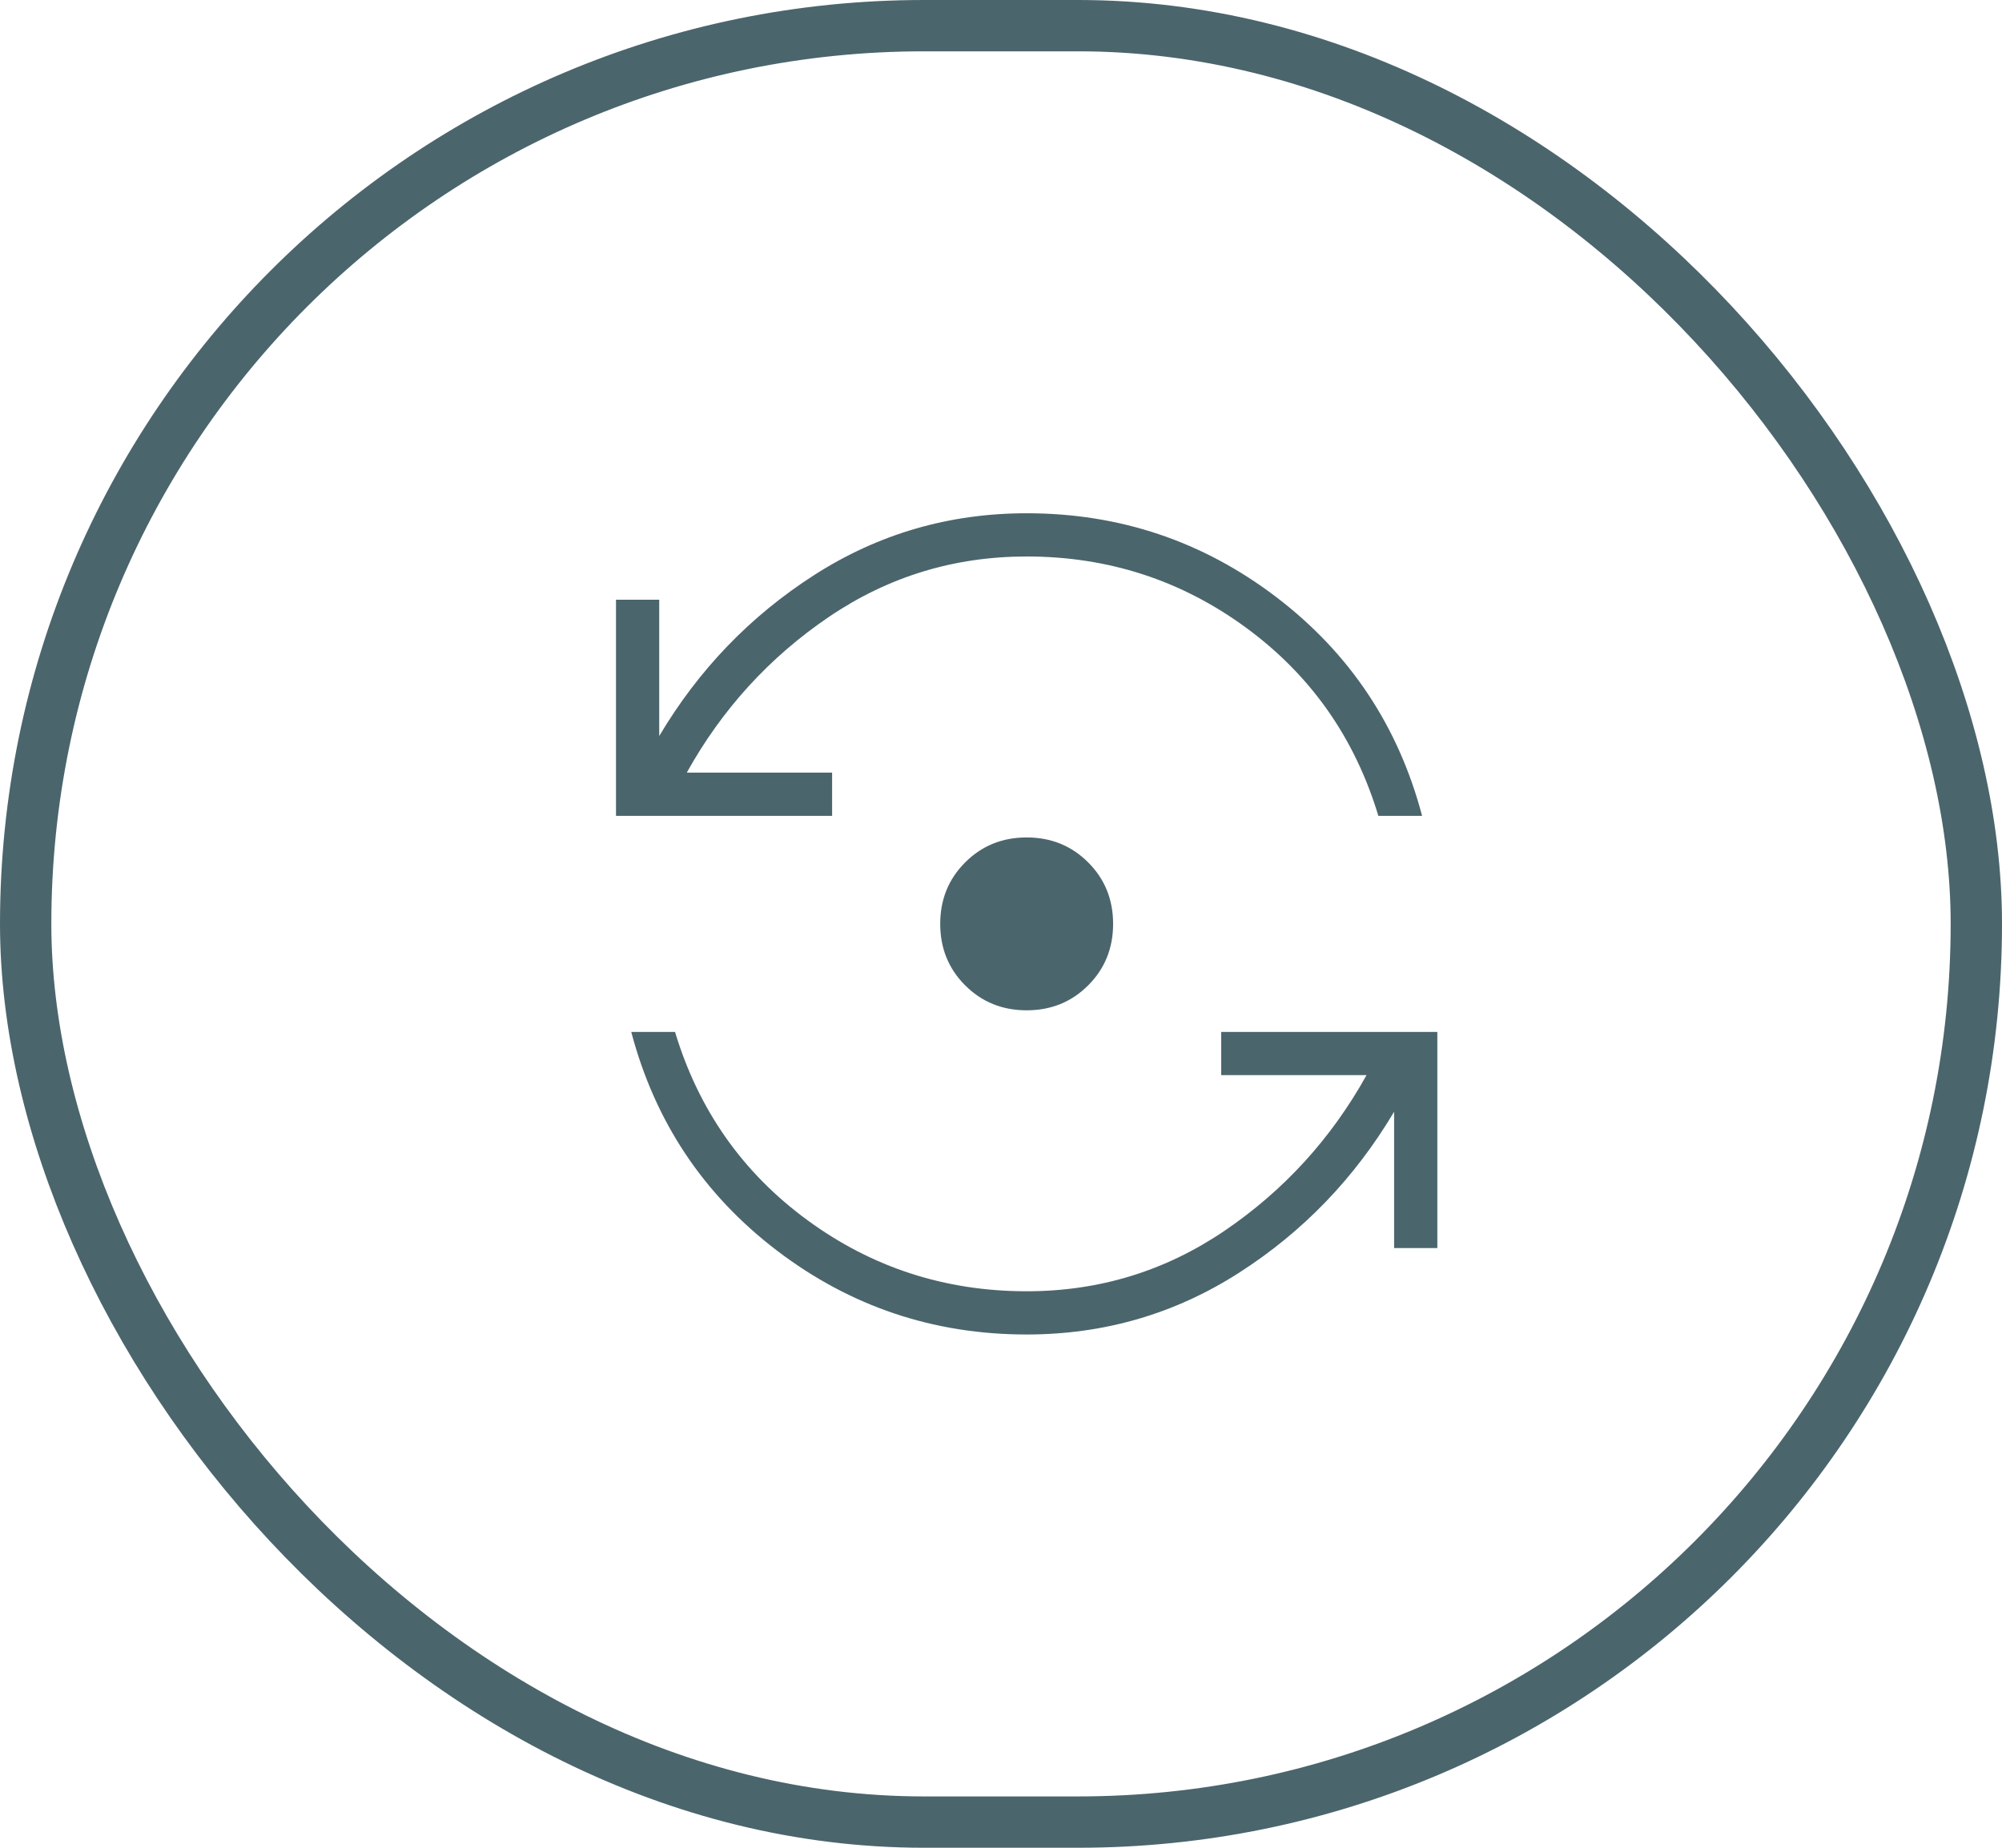
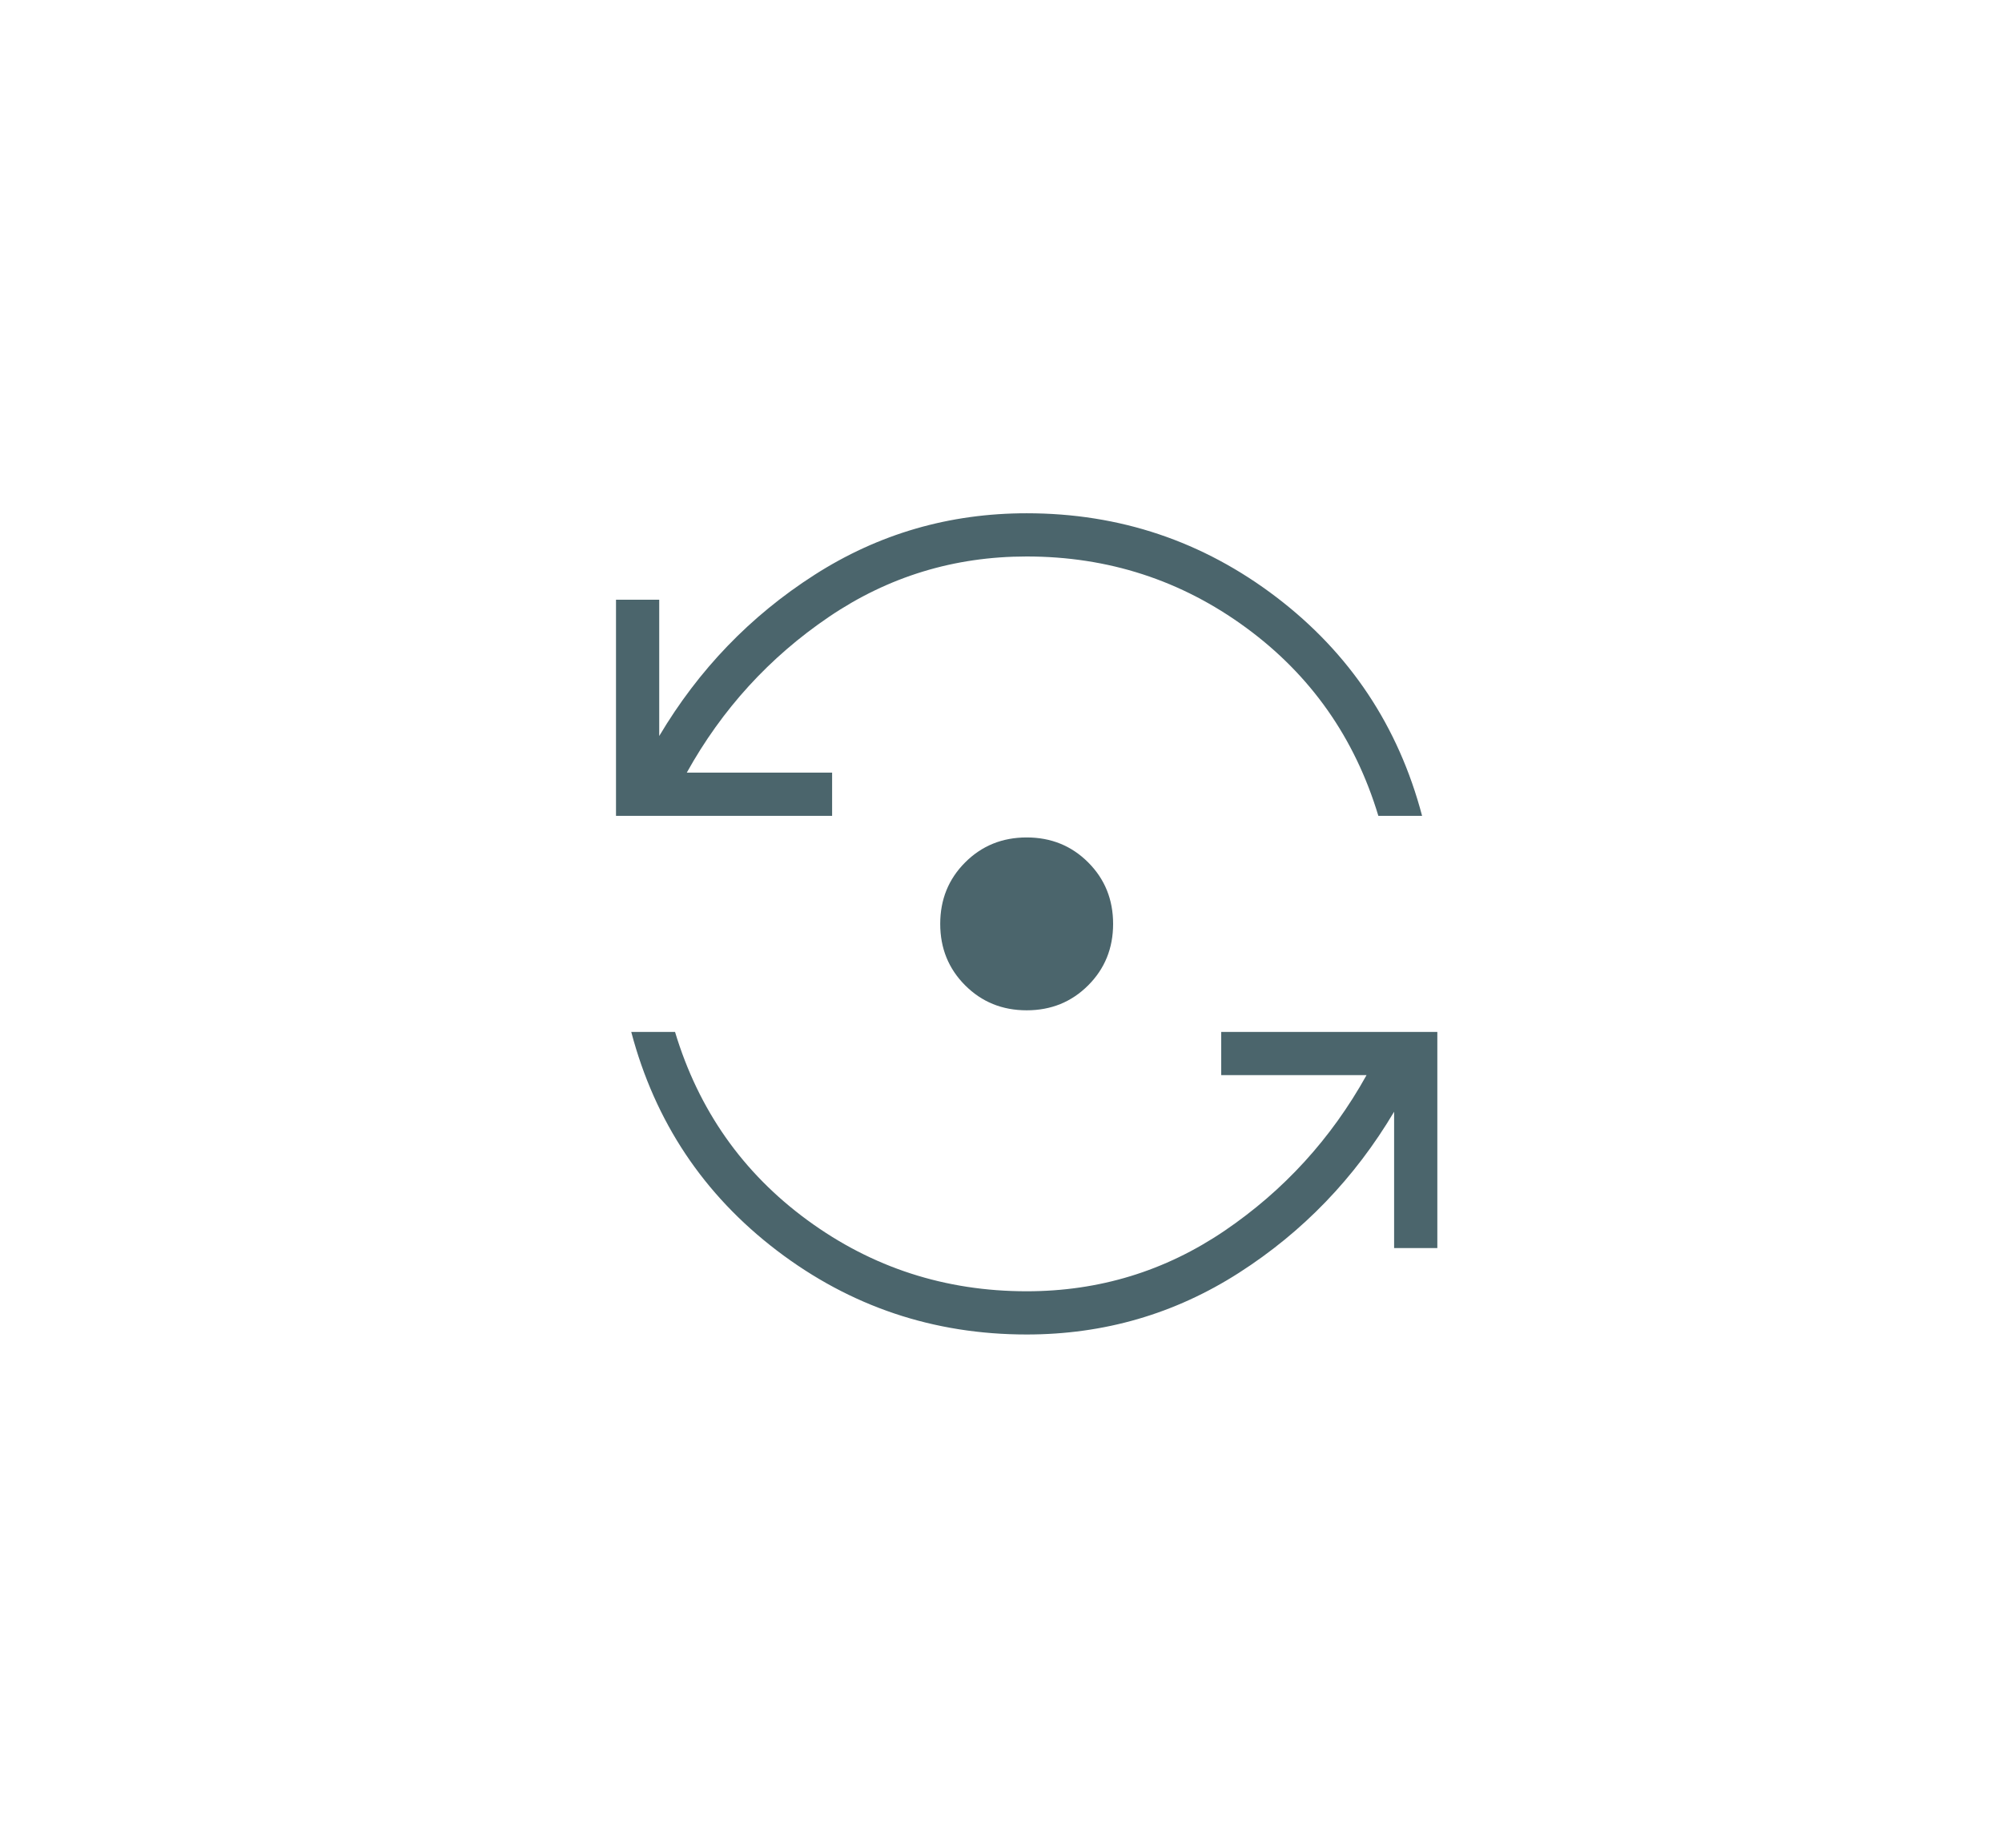
<svg xmlns="http://www.w3.org/2000/svg" width="39" height="36" viewBox="0 0 39 36" fill="none">
-   <rect x="0.5" y="0.5" width="38" height="35" rx="17.5" stroke="#4B656C" />
  <path d="M20 26C18.187 26 16.566 25.455 15.135 24.365C13.705 23.274 12.759 21.855 12.297 20.105H13.15C13.608 21.625 14.467 22.848 15.728 23.772C16.989 24.696 18.413 25.158 20 25.158C21.413 25.158 22.697 24.765 23.854 23.98C25.011 23.194 25.933 22.184 26.621 20.947H23.79V20.105H28V24.316H27.158V21.66C26.39 22.953 25.382 24 24.133 24.8C22.884 25.6 21.506 26 20 26ZM20 19.684C19.525 19.684 19.126 19.522 18.802 19.198C18.478 18.874 18.316 18.475 18.316 18C18.316 17.525 18.478 17.126 18.802 16.802C19.126 16.478 19.525 16.316 20 16.316C20.475 16.316 20.874 16.478 21.198 16.802C21.522 17.126 21.684 17.525 21.684 18C21.684 18.475 21.522 18.874 21.198 19.198C20.874 19.522 20.475 19.684 20 19.684ZM12 15.895V11.684H12.842V14.34C13.61 13.047 14.618 12 15.867 11.2C17.116 10.4 18.494 10 20 10C21.813 10 23.434 10.545 24.865 11.635C26.295 12.726 27.241 14.146 27.703 15.895H26.851C26.392 14.374 25.533 13.152 24.272 12.228C23.011 11.304 21.587 10.842 20 10.842C18.587 10.842 17.303 11.235 16.146 12.02C14.989 12.806 14.066 13.816 13.379 15.053H16.21V15.895H12Z" fill="#4B656C" />
</svg>